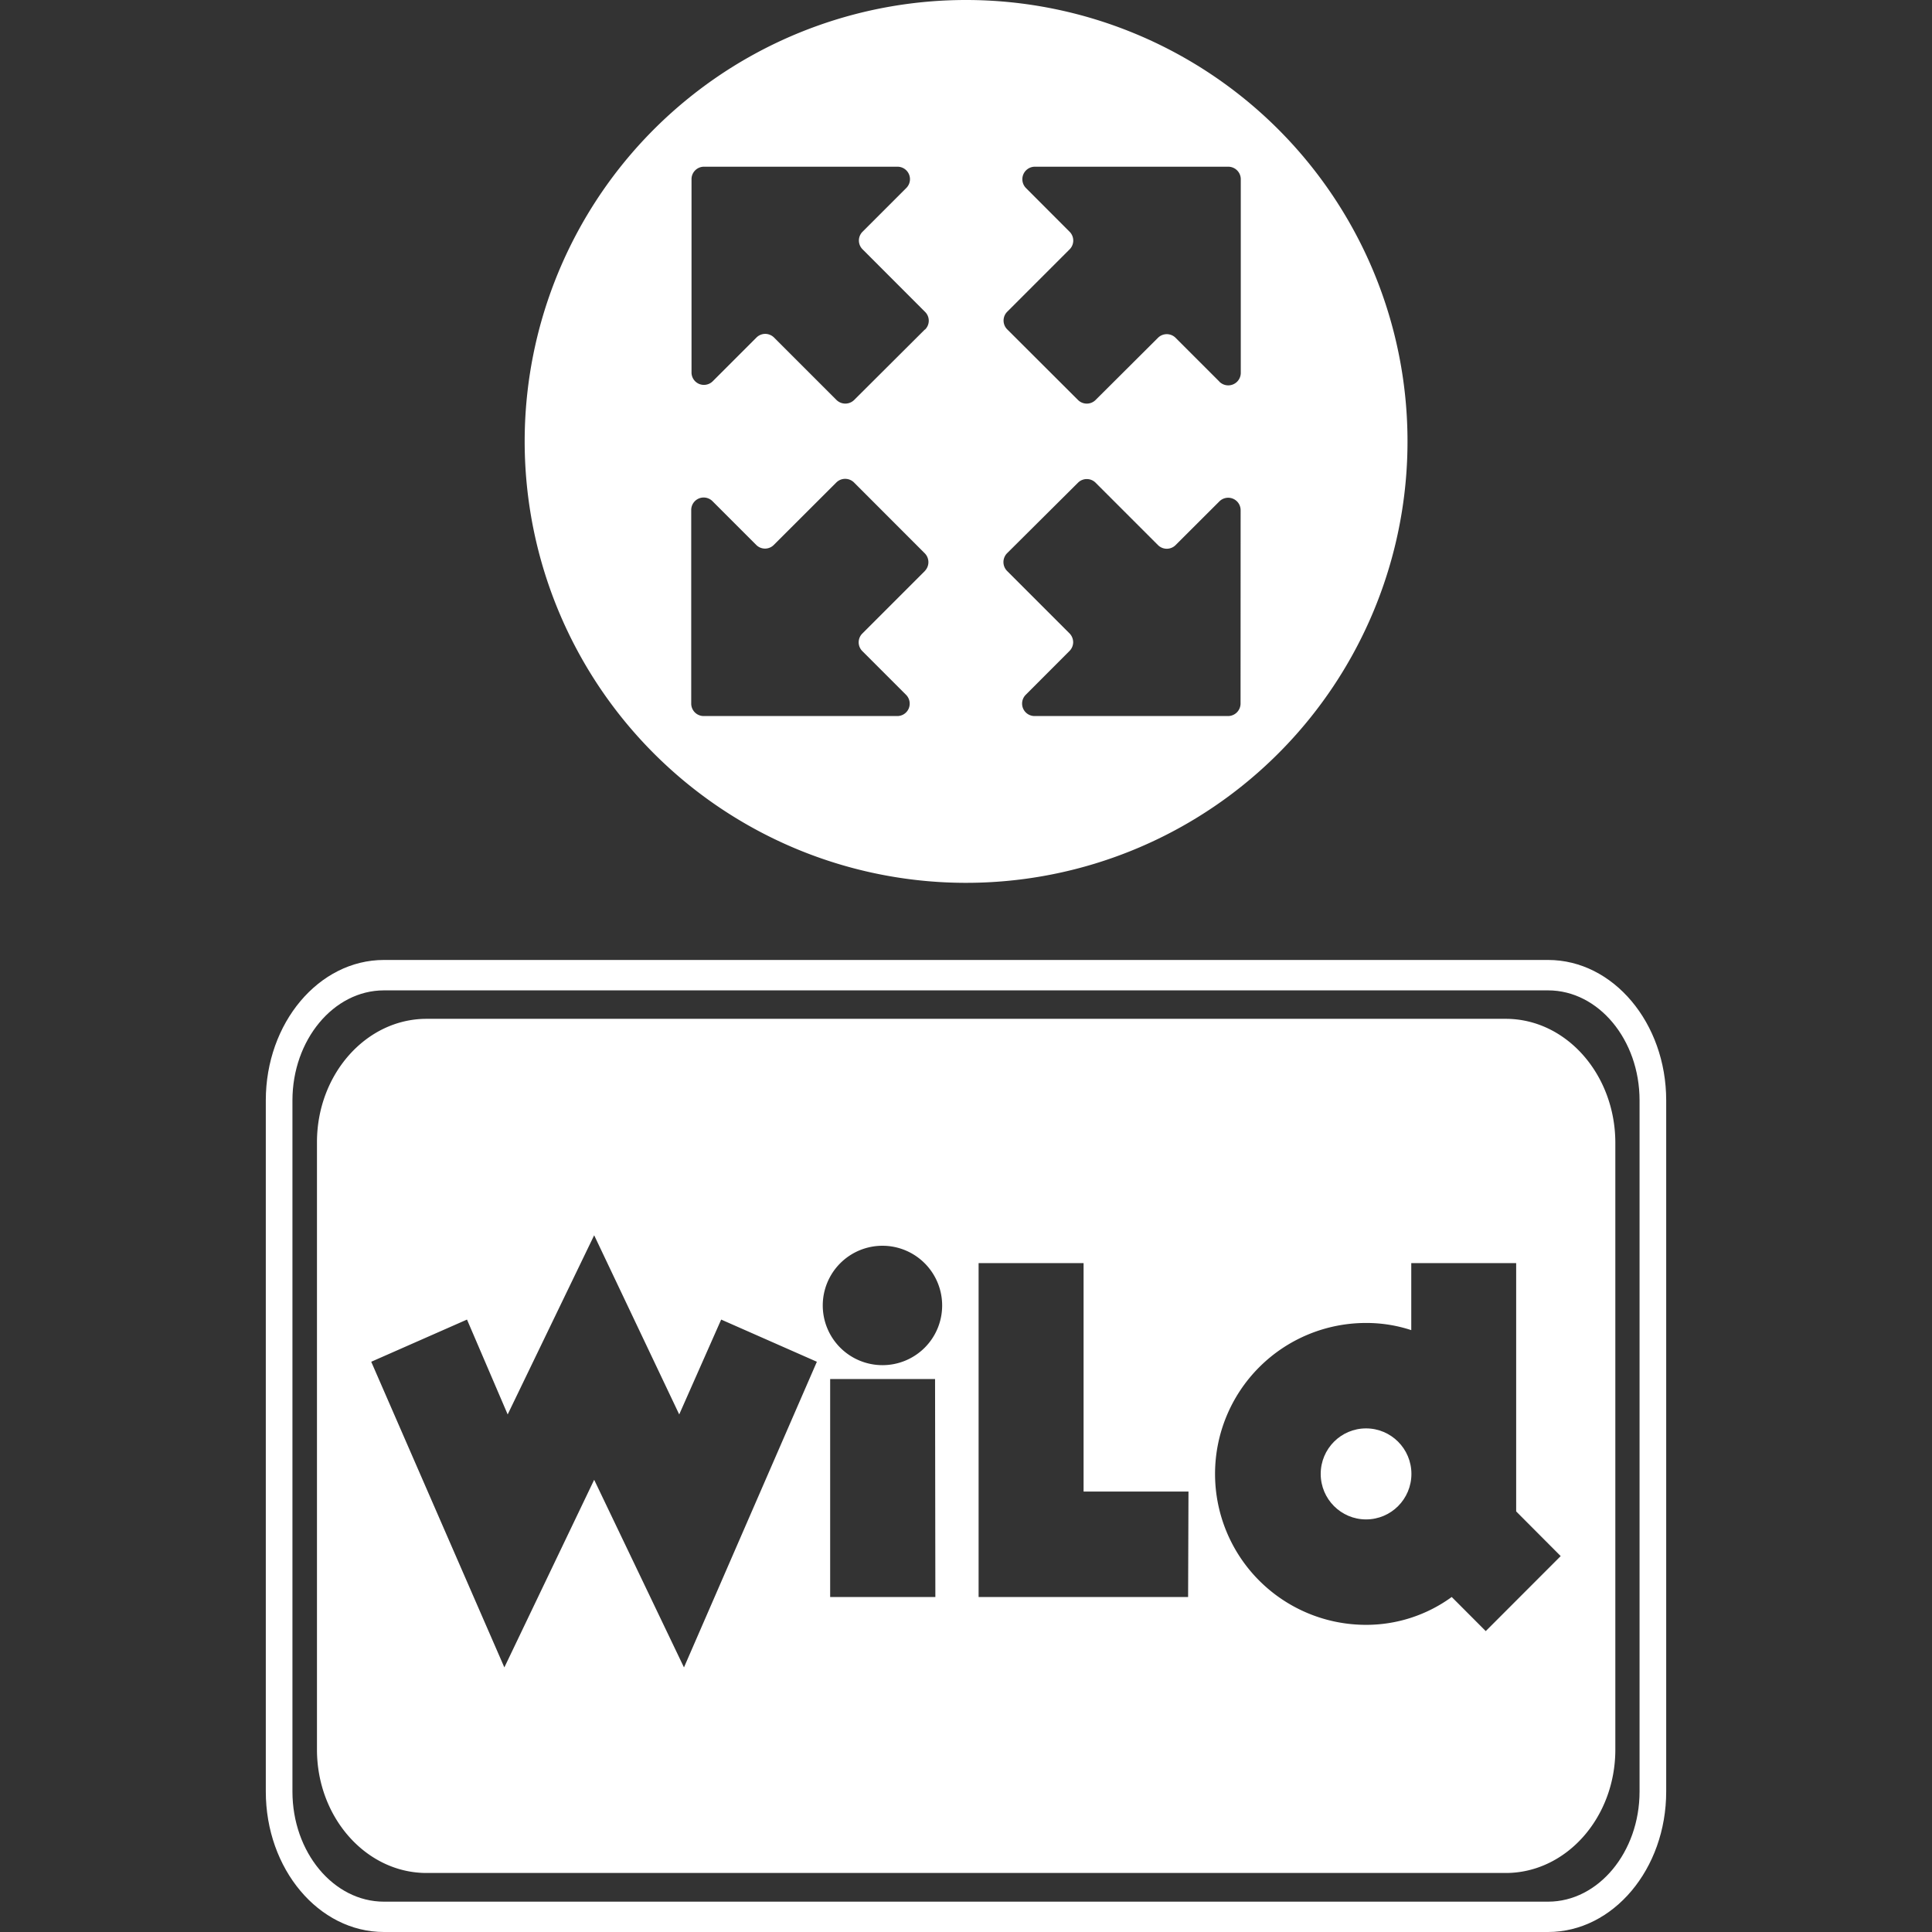
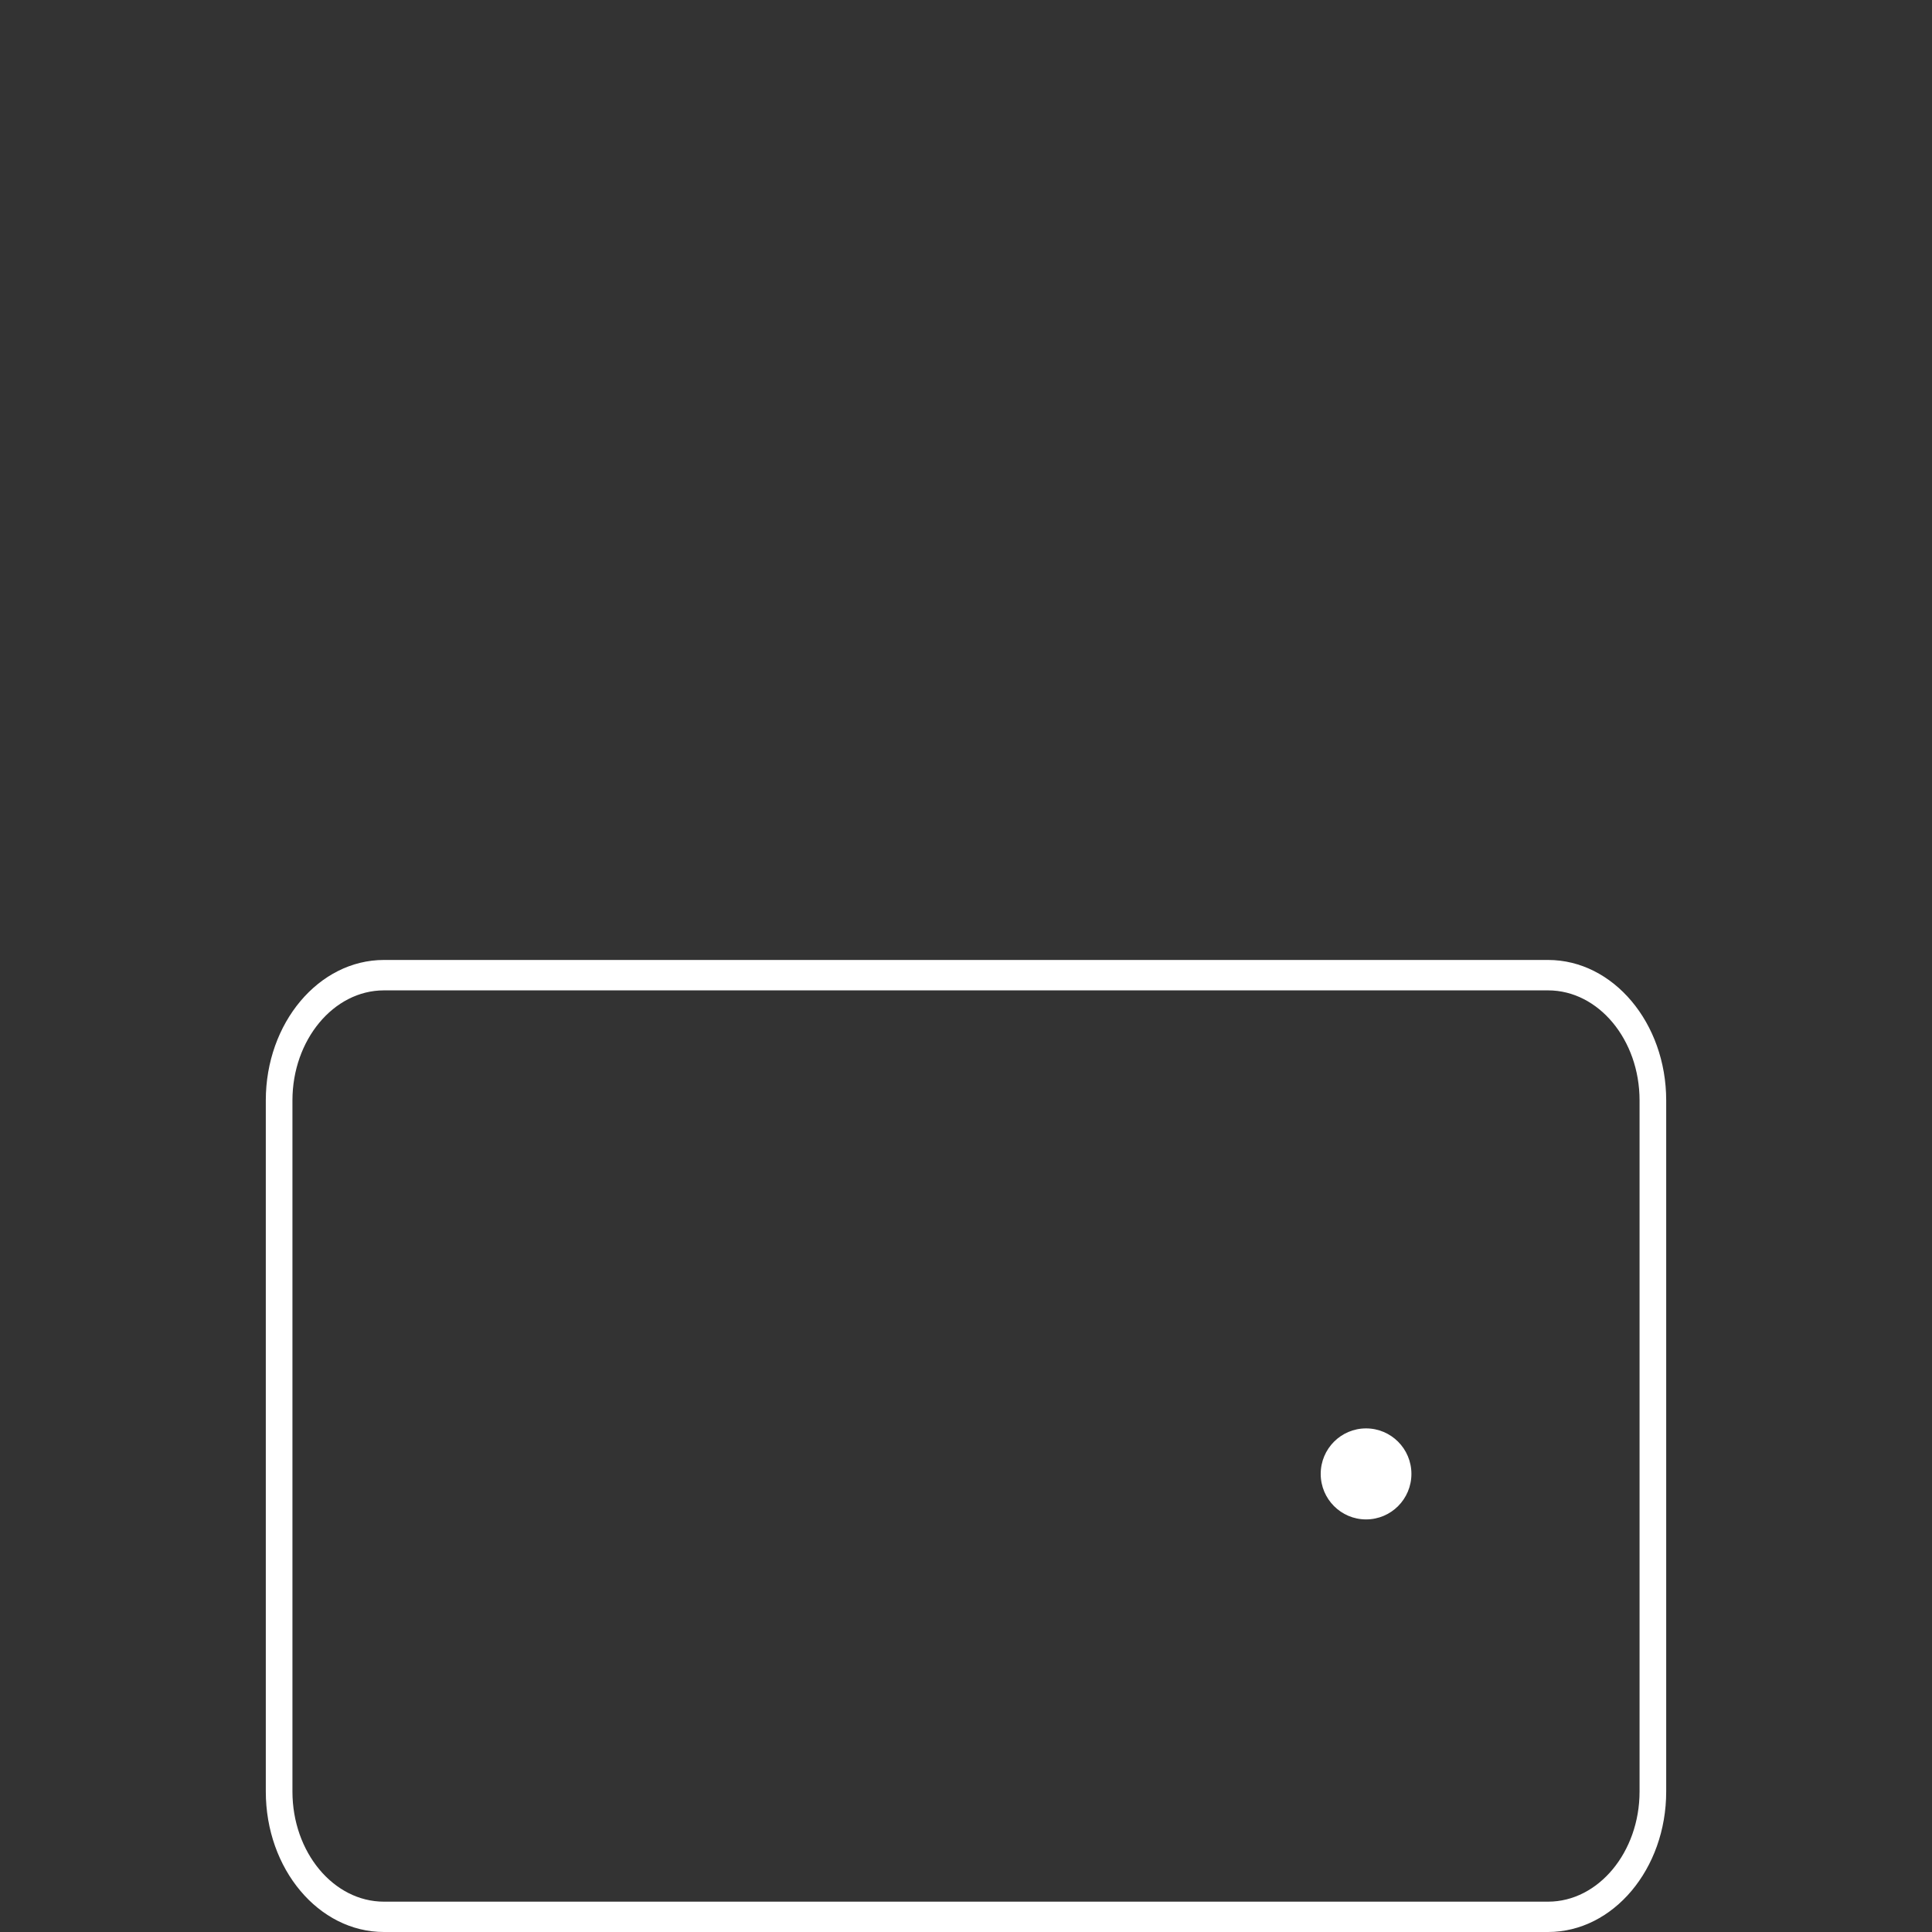
<svg xmlns="http://www.w3.org/2000/svg" viewBox="0 0 256 256">
  <rect x="0" y="0" width="256" height="256" fill="#333333" stroke="none" />
  <title>expanding-wilds-256</title>
-   <rect height="256" style="fill:none" width="256" />
-   <path d="M199.52,135h-143c-8,0-14.52,7.34-14.52,16.35v80.48c0,9,6.52,16.35,14.52,16.35h143c8,0,14.52-7.33,14.52-16.35V151.36C214,142.35,207.52,135,199.52,135ZM90.63,220.94l-11.9-24.86-11.9,24.86-17.64-40.5,12.69-5.59,5.39,12.57,11.46-23.74L90,187.42l5.56-12.57,12.68,5.59Zm33.31-9.33H110V182.73h13.9Zm-7-30.72a7.91,7.91,0,1,1,7.9-7.88A7.9,7.9,0,0,1,117,180.89Zm40.49,30.72H129.67V167.37h13.91v30.27h13.9Zm39.44,4.52-4.51-4.52A19.24,19.24,0,0,1,181,215.3a20,20,0,0,1,0-40,19,19,0,0,1,6,.95v-8.88h13.9v32.9l5.9,5.92Z" style="fill:#fff" />
  <ellipse cx="181.01" cy="195.3" rx="6.01" ry="6.03" style="fill:#fff" />
  <path d="M205.13,127.2H50.87c-8.63,0-15.65,8.35-15.65,18.61v91.58c0,10.26,7,18.61,15.65,18.61H205.13c8.63,0,15.65-8.35,15.65-18.61V145.81C220.78,135.55,213.76,127.2,205.13,127.2Zm12.12,110.19c0,8-5.44,14.59-12.12,14.59H50.87c-6.68,0-12.12-6.55-12.12-14.59V145.81c0-8,5.44-14.58,12.12-14.58H205.13c6.68,0,12.12,6.54,12.12,14.58Z" style="fill:#fff" />
-   <path d="M161.56,50.55l-5.79-5.79a1.65,1.65,0,0,0-2.33,0L145.17,53a1.65,1.65,0,0,1-2.33,0l-9.38-9.36a1.65,1.65,0,0,1,0-2.33l8.27-8.27h0a1.65,1.65,0,0,0,0-2.33l-5.79-5.8a1.66,1.66,0,0,1,1.17-2.82h25.65a1.66,1.66,0,0,1,1.65,1.66V49.43h0a1.66,1.66,0,0,1-2.85,1.13Zm2.82,42.67a1.66,1.66,0,0,1-1.65,1.66H137.09a1.65,1.65,0,0,1-1.17-2.82l5.79-5.8h0a1.66,1.66,0,0,0,.49-1.17,1.69,1.69,0,0,0-.49-1.17l-8.27-8.27h0a1.67,1.67,0,0,1,0-2.34l9.4-9.35a1.65,1.65,0,0,1,2.33,0l8.27,8.27h0a1.65,1.65,0,0,0,2.33,0l5.8-5.79a1.65,1.65,0,0,1,2.82,1.17ZM122.54,43.67,113.18,53a1.67,1.67,0,0,1-2.34,0l-8.27-8.27h0a1.68,1.68,0,0,0-1.17-.49,1.66,1.66,0,0,0-1.17.49l-5.79,5.79a1.66,1.66,0,0,1-1.81.35,1.64,1.64,0,0,1-1-1.52V23.74a1.65,1.65,0,0,1,1.65-1.65h25.64a1.65,1.65,0,0,1,1.17,2.82l-5.79,5.79h0a1.64,1.64,0,0,0,0,2.34l8.27,8.28h0a1.64,1.64,0,0,1,0,2.35Zm0,32-8.27,8.27h0a1.64,1.64,0,0,0,0,2.34l5.79,5.79a1.66,1.66,0,0,1,.35,1.81,1.64,1.64,0,0,1-1.52,1H93.24a1.65,1.65,0,0,1-1.65-1.65V67.58h0a1.65,1.65,0,0,1,2.82-1.17l5.79,5.79h0a1.64,1.64,0,0,0,2.34,0l8.28-8.27h0a1.65,1.65,0,0,1,1.17-.48,1.67,1.67,0,0,1,1.17.48l9.38,9.39a1.67,1.67,0,0,1,0,2.34ZM128,0a58.49,58.49,0,1,0,41.37,17.13A58.54,58.54,0,0,0,128,0Z" style="fill:#fff" />
</svg>